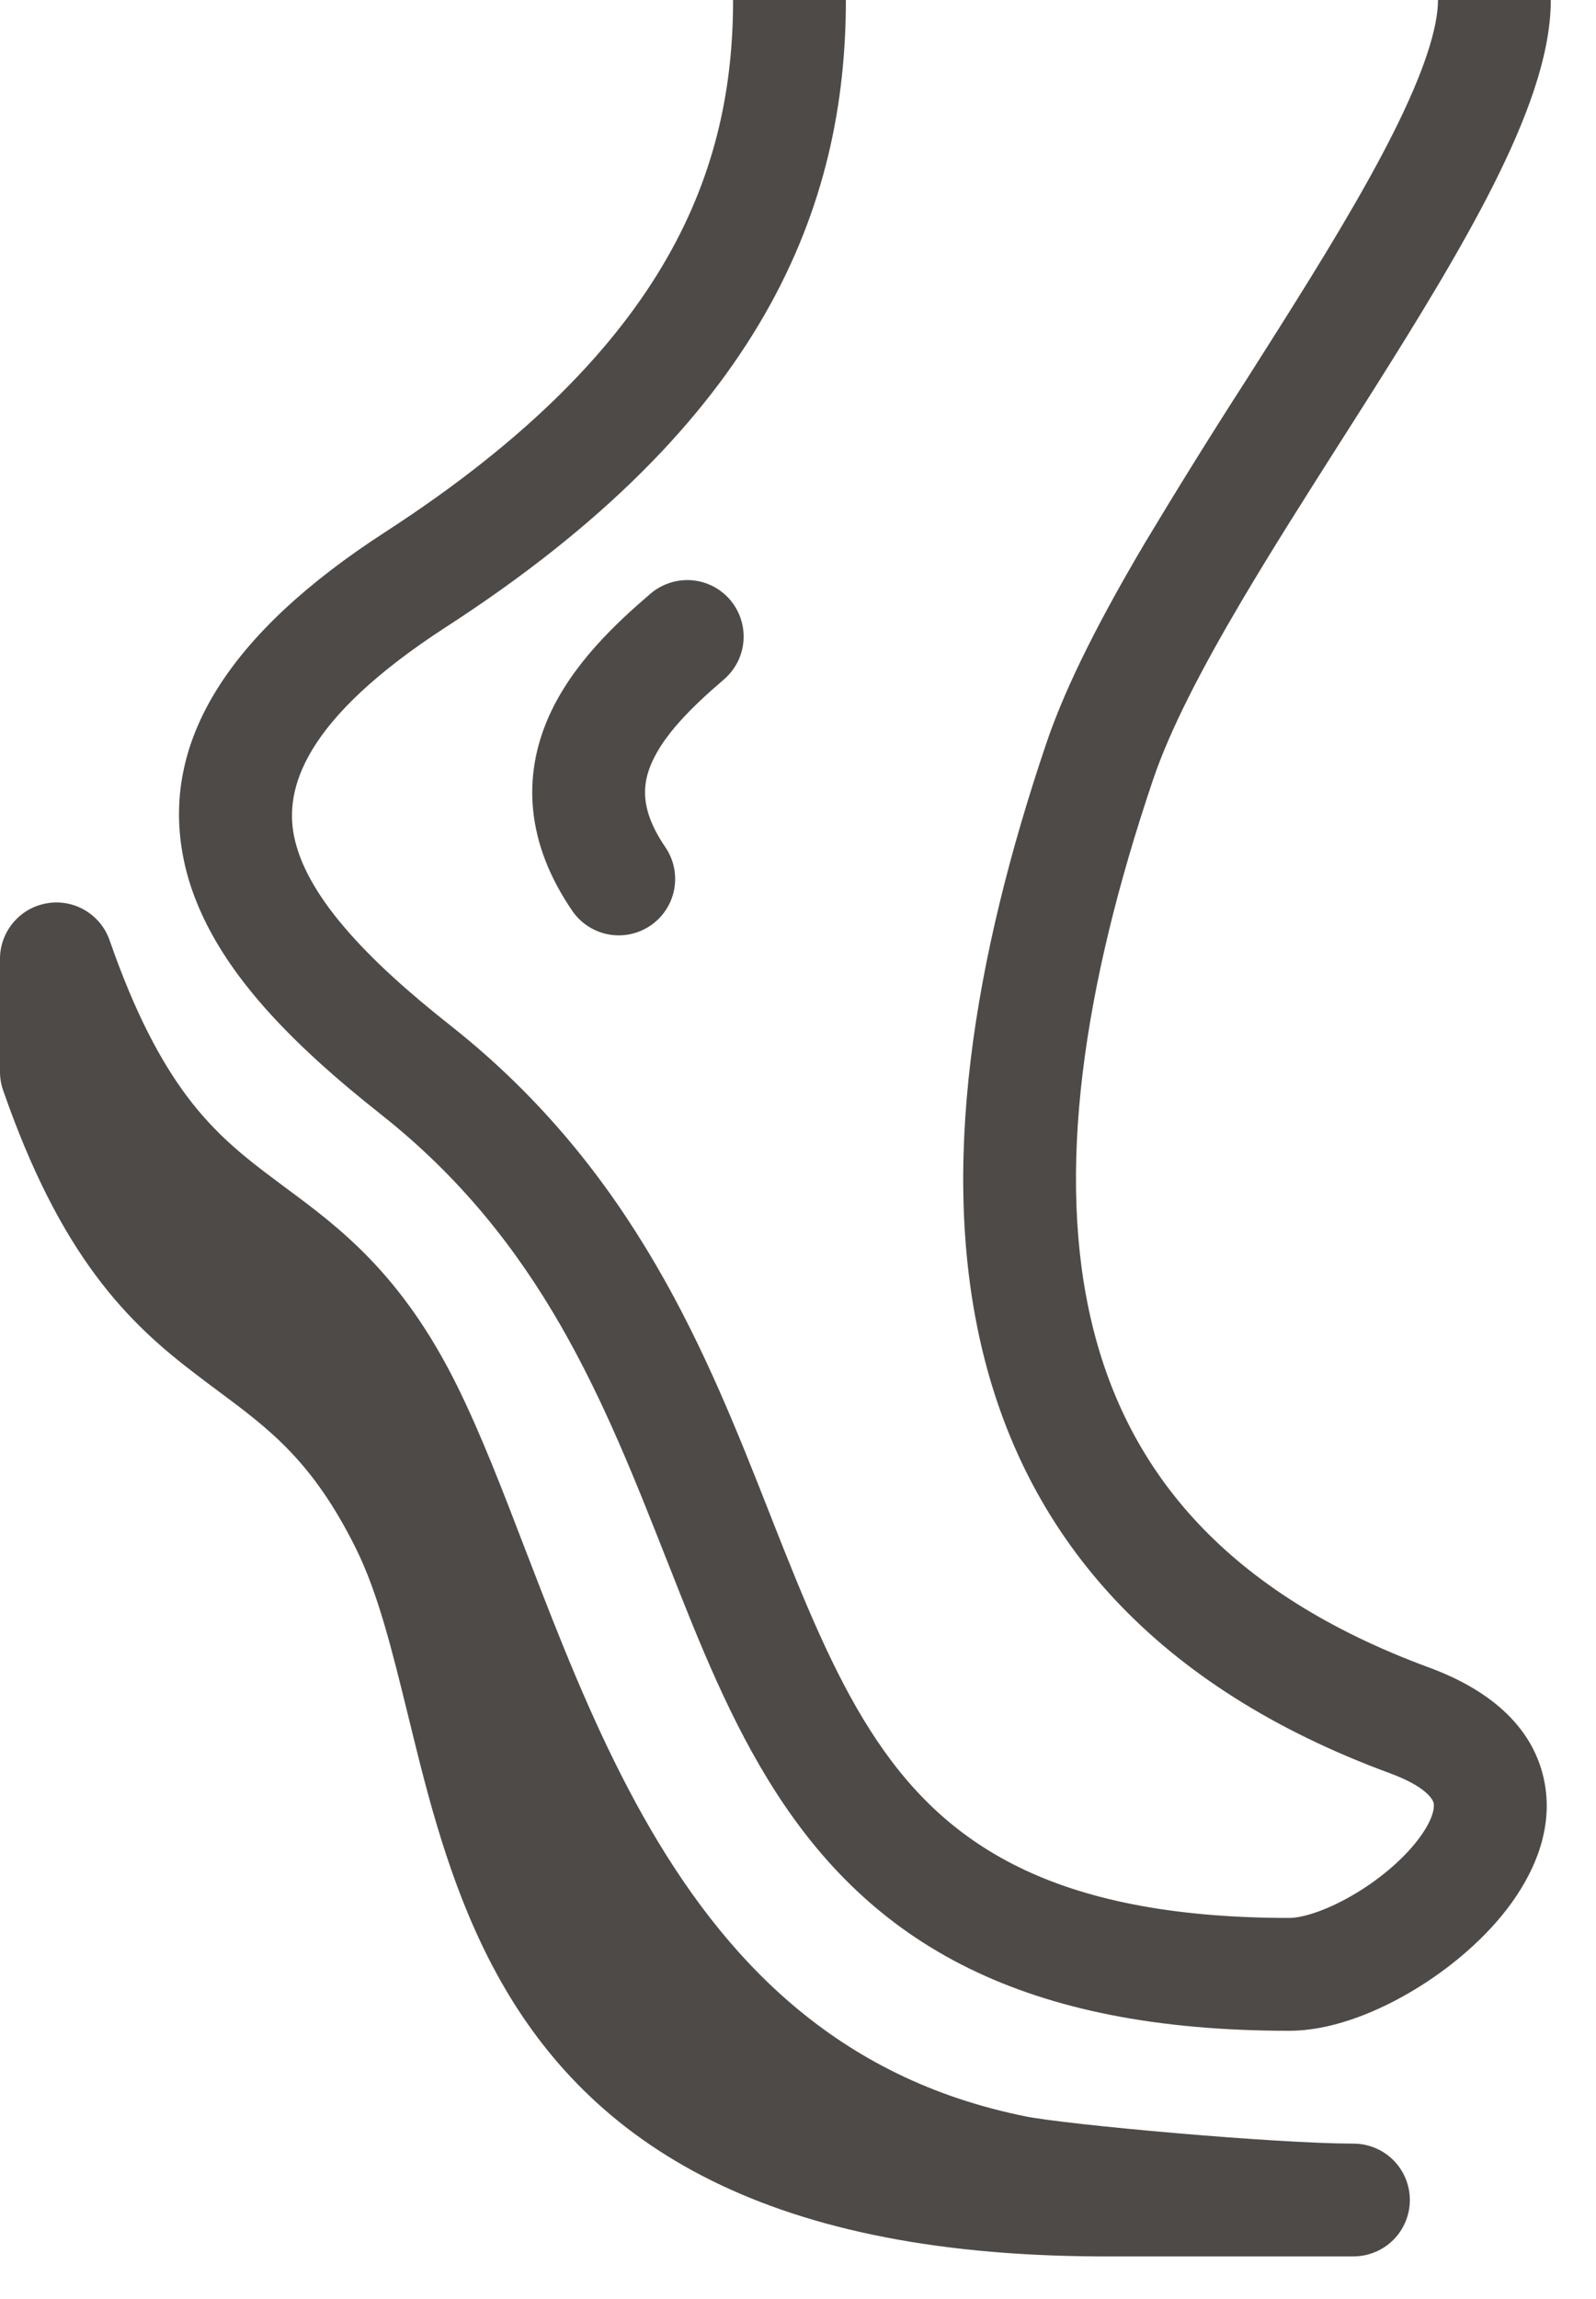
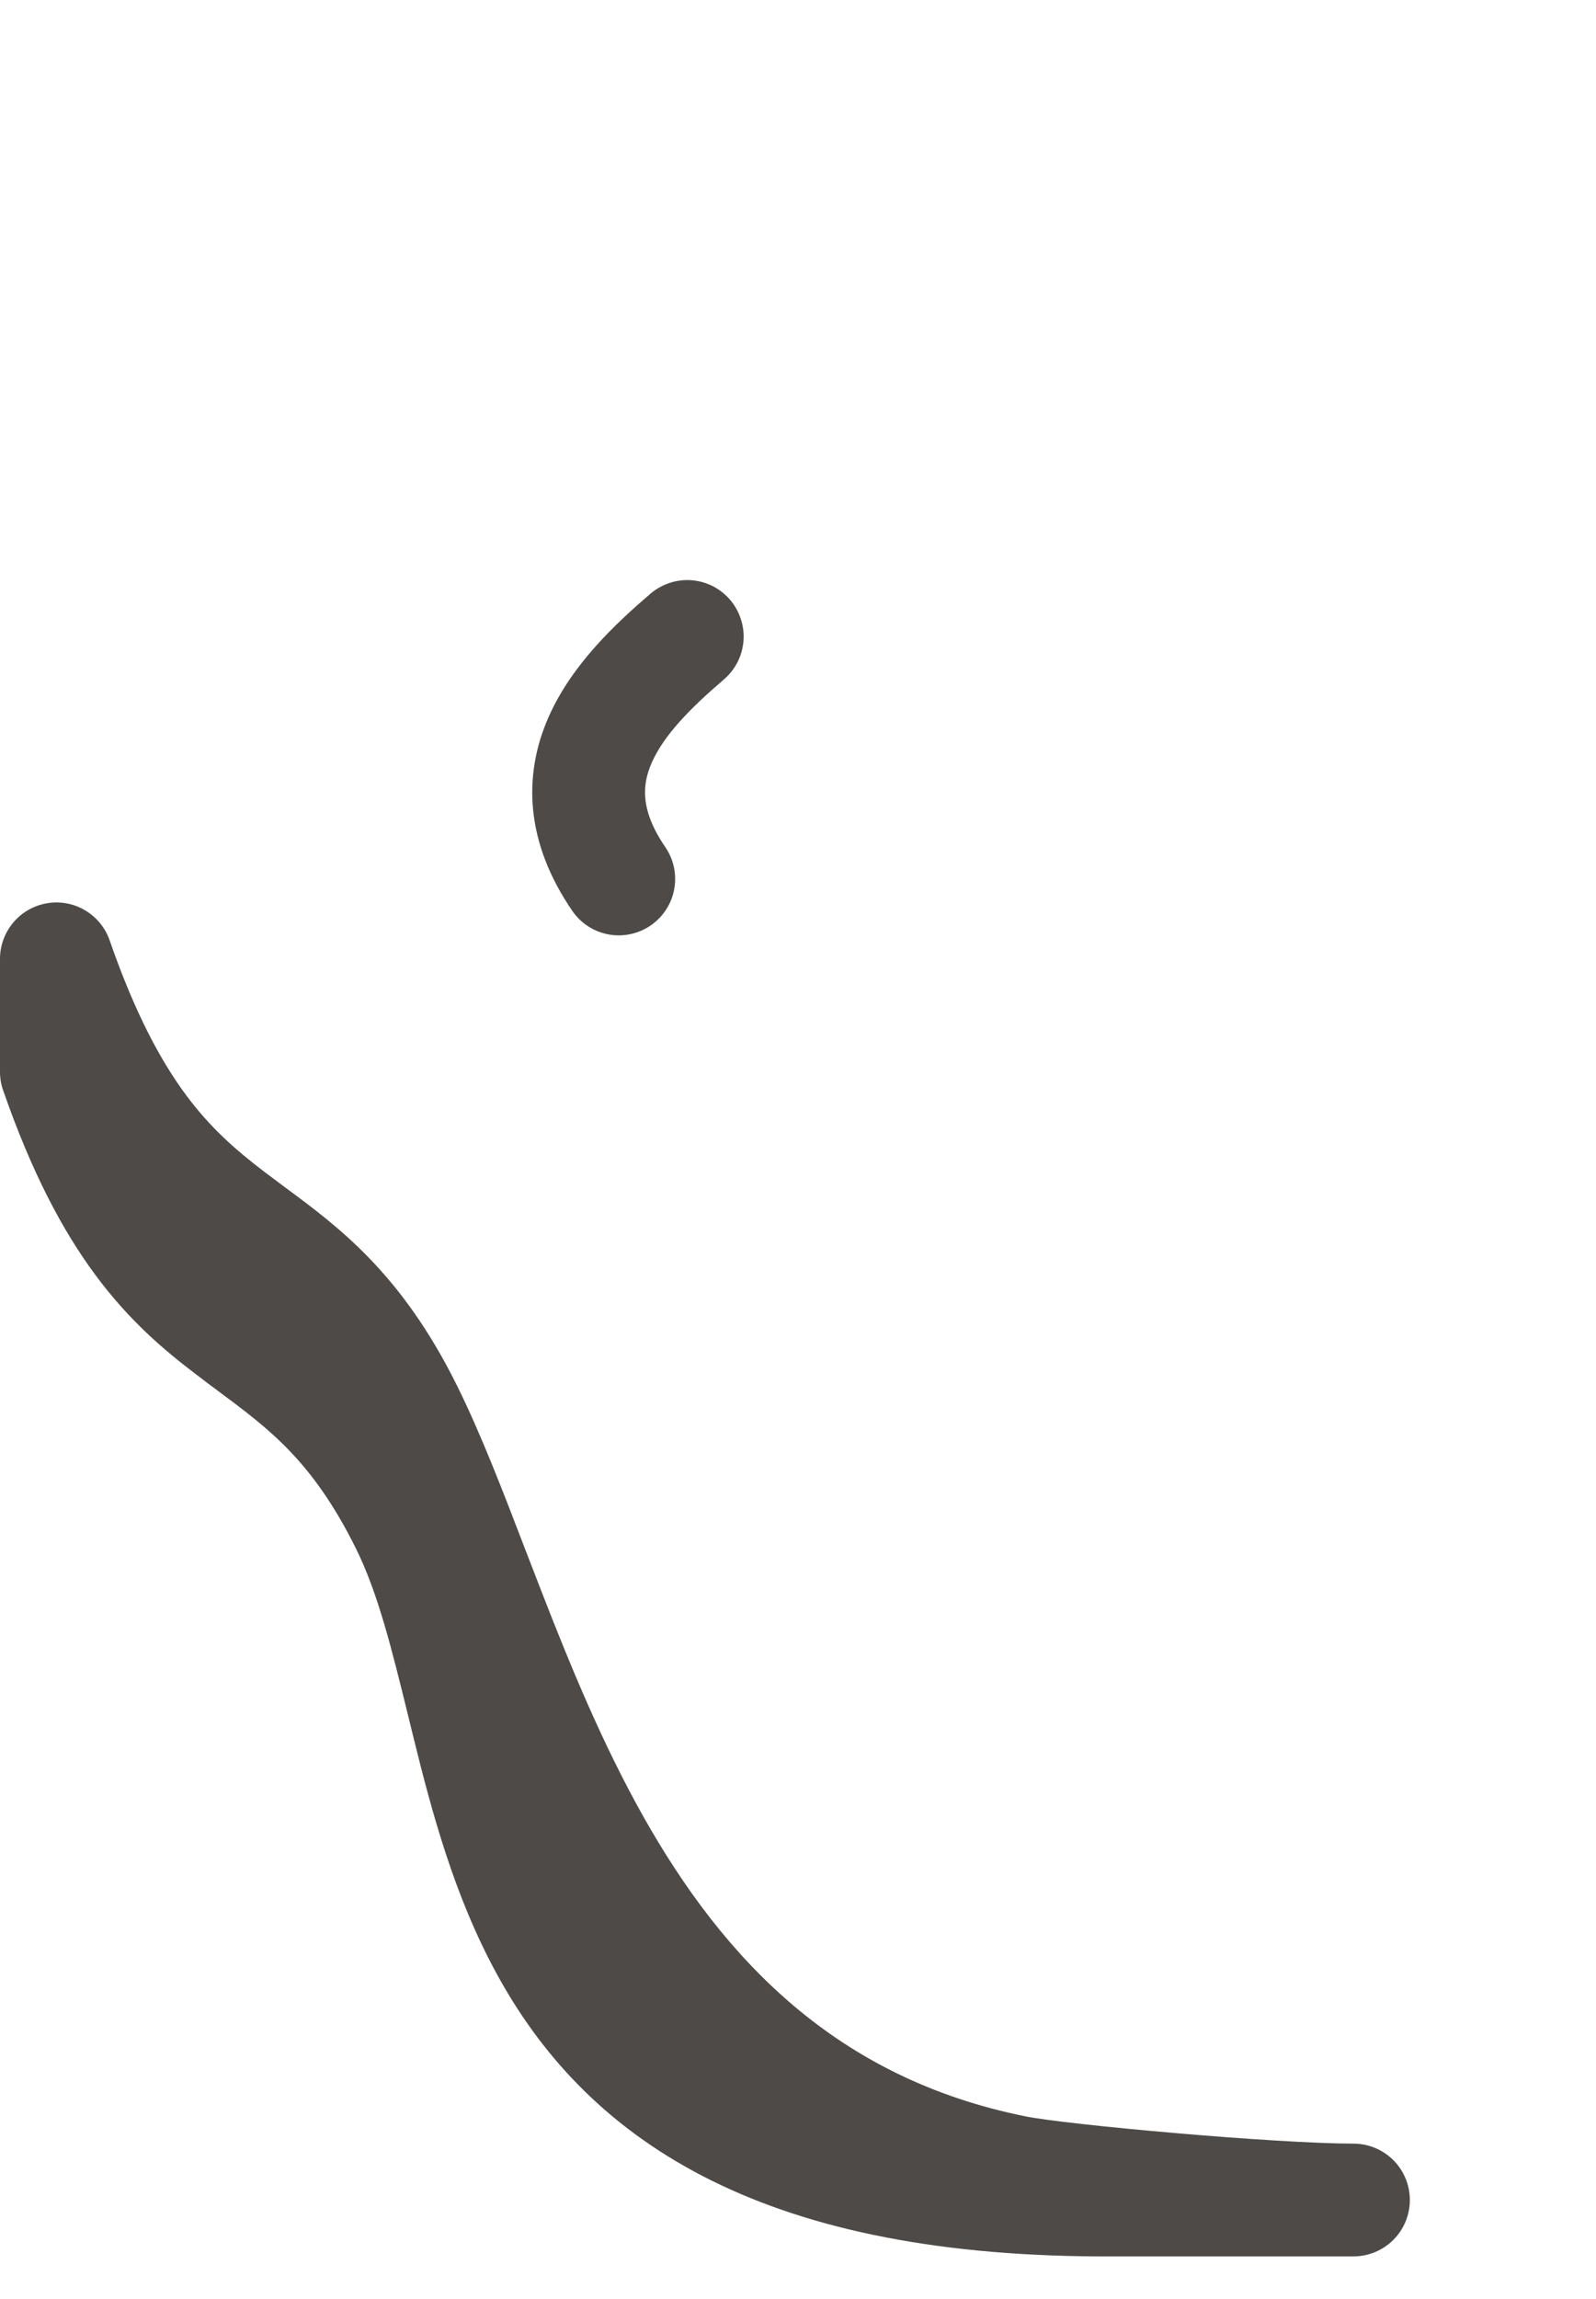
<svg xmlns="http://www.w3.org/2000/svg" width="25" height="36" viewBox="0 0 25 36" fill="none">
-   <path d="M10.447 4.042C11.227 2.68 11.483 1.336 11.483 0H13.25C13.25 1.579 12.943 3.242 11.98 4.921C11.021 6.593 9.445 8.227 6.995 9.813C4.734 11.277 4.46 12.364 4.606 13.094C4.694 13.528 4.952 14.003 5.395 14.521C5.834 15.038 6.412 15.55 7.064 16.065C9.946 18.344 11.083 21.23 12.046 23.674L12.095 23.799C13.093 26.333 13.897 28.229 15.964 29.24C16.955 29.725 18.297 30.033 20.197 30.033C20.381 30.033 20.737 29.936 21.167 29.689C21.582 29.452 21.961 29.133 22.205 28.817C22.466 28.479 22.469 28.287 22.457 28.234C22.454 28.222 22.408 28.003 21.779 27.77C18.118 26.424 16.113 24.11 15.396 21.177C14.698 18.32 15.253 15.002 16.389 11.642C16.715 10.678 17.288 9.596 17.929 8.51C18.444 7.652 18.972 6.802 19.514 5.961L19.516 5.958L20.013 5.174C20.712 4.067 21.353 3.019 21.819 2.093C22.302 1.134 22.525 0.438 22.525 0H24.292C24.292 0.887 23.89 1.907 23.398 2.887C22.889 3.898 22.205 5.011 21.507 6.117L20.995 6.923L20.992 6.927C20.455 7.772 19.925 8.605 19.45 9.409C18.821 10.474 18.327 11.425 18.062 12.208C16.965 15.453 16.532 18.386 17.112 20.757C17.673 23.052 19.213 24.944 22.388 26.113C23.3 26.449 23.996 27.009 24.182 27.852C24.359 28.651 24 29.381 23.605 29.895C23.192 30.43 22.621 30.892 22.047 31.221C21.489 31.542 20.819 31.8 20.196 31.8C18.111 31.8 16.486 31.462 15.187 30.827C12.435 29.48 11.424 26.919 10.472 24.498L10.444 24.428C9.461 21.935 8.476 19.434 5.968 17.451C5.281 16.908 4.599 16.312 4.049 15.667C3.502 15.025 3.042 14.283 2.874 13.442C2.509 11.622 3.572 9.924 6.036 8.33C8.312 6.856 9.662 5.412 10.447 4.042Z" fill="#4E4A47" />
  <path d="M11.437 9.393C11.512 9.482 11.569 9.584 11.605 9.694C11.641 9.804 11.655 9.921 11.646 10.036C11.637 10.152 11.605 10.265 11.553 10.368C11.5 10.471 11.428 10.563 11.34 10.639C10.81 11.092 10.398 11.514 10.209 11.943C10.06 12.281 10.02 12.68 10.425 13.27C10.555 13.463 10.604 13.7 10.56 13.929C10.517 14.157 10.385 14.359 10.193 14.491C10.001 14.623 9.765 14.674 9.536 14.633C9.307 14.591 9.103 14.462 8.97 14.271C8.229 13.194 8.188 12.149 8.592 11.23C8.957 10.402 9.653 9.756 10.191 9.295C10.279 9.22 10.382 9.163 10.492 9.127C10.602 9.091 10.719 9.077 10.834 9.086C10.95 9.095 11.062 9.127 11.166 9.179C11.269 9.232 11.361 9.305 11.437 9.393ZM1.718 14.727C1.65 14.528 1.512 14.36 1.33 14.253C1.148 14.146 0.934 14.108 0.727 14.146C0.519 14.183 0.332 14.293 0.199 14.457C0.066 14.62 -0.005 14.825 0 15.036V16.764C-0.002 16.869 0.014 16.974 0.049 17.073C0.493 18.351 0.975 19.265 1.496 19.967C2.02 20.674 2.559 21.132 3.063 21.515C3.182 21.607 3.298 21.694 3.413 21.779C4.221 22.379 4.897 22.882 5.573 24.243C5.921 24.944 6.136 25.82 6.396 26.878L6.477 27.208C6.763 28.368 7.113 29.683 7.775 30.898C8.448 32.135 9.445 33.265 11.007 34.075C12.53 34.864 14.536 35.32 17.202 35.333H21.2C21.434 35.333 21.659 35.24 21.825 35.075C21.991 34.909 22.084 34.684 22.084 34.45C22.084 34.216 21.991 33.991 21.825 33.825C21.659 33.66 21.434 33.567 21.2 33.567H21.181C20.585 33.565 19.488 33.495 18.423 33.403C17.334 33.31 16.378 33.203 16.073 33.142C13.101 32.547 11.337 30.682 10.075 28.441C9.44 27.311 8.942 26.104 8.486 24.931L8.24 24.295C7.882 23.361 7.532 22.449 7.155 21.69C6.286 19.939 5.306 19.214 4.459 18.588C4.349 18.506 4.241 18.425 4.135 18.345C3.698 18.011 3.301 17.668 2.914 17.147C2.524 16.621 2.118 15.878 1.718 14.727Z" fill="#4E4A47" />
</svg>